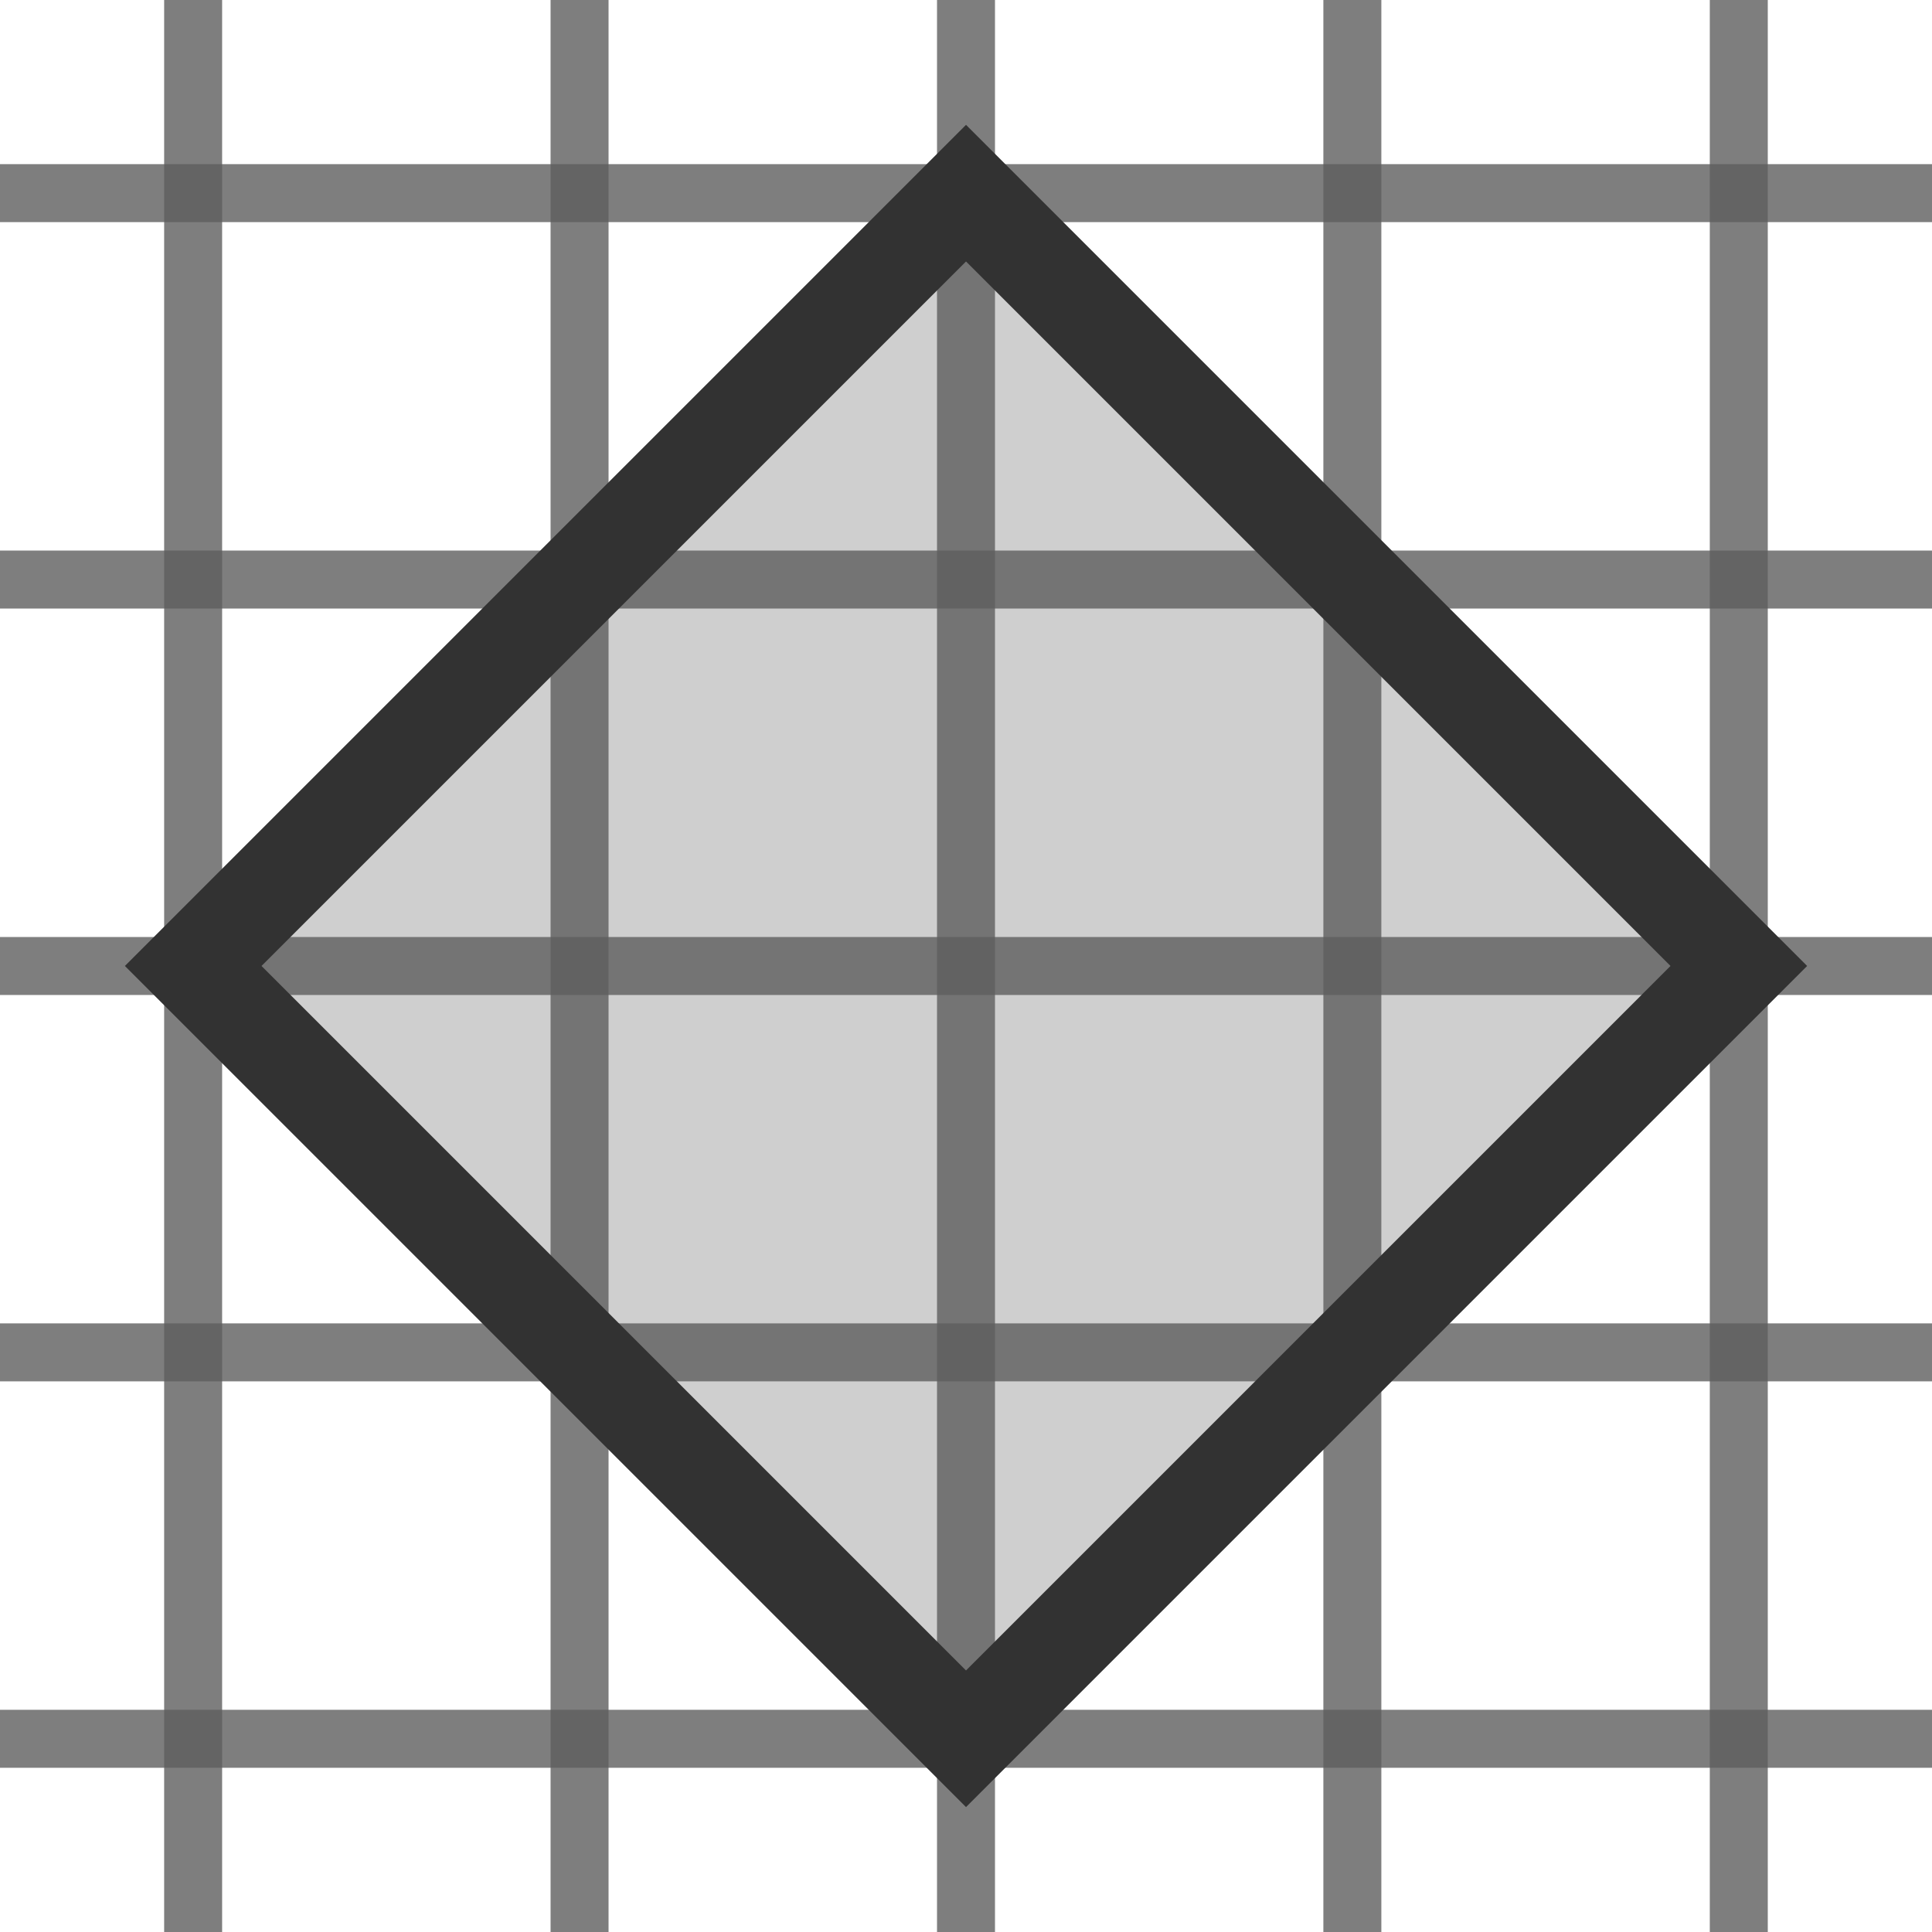
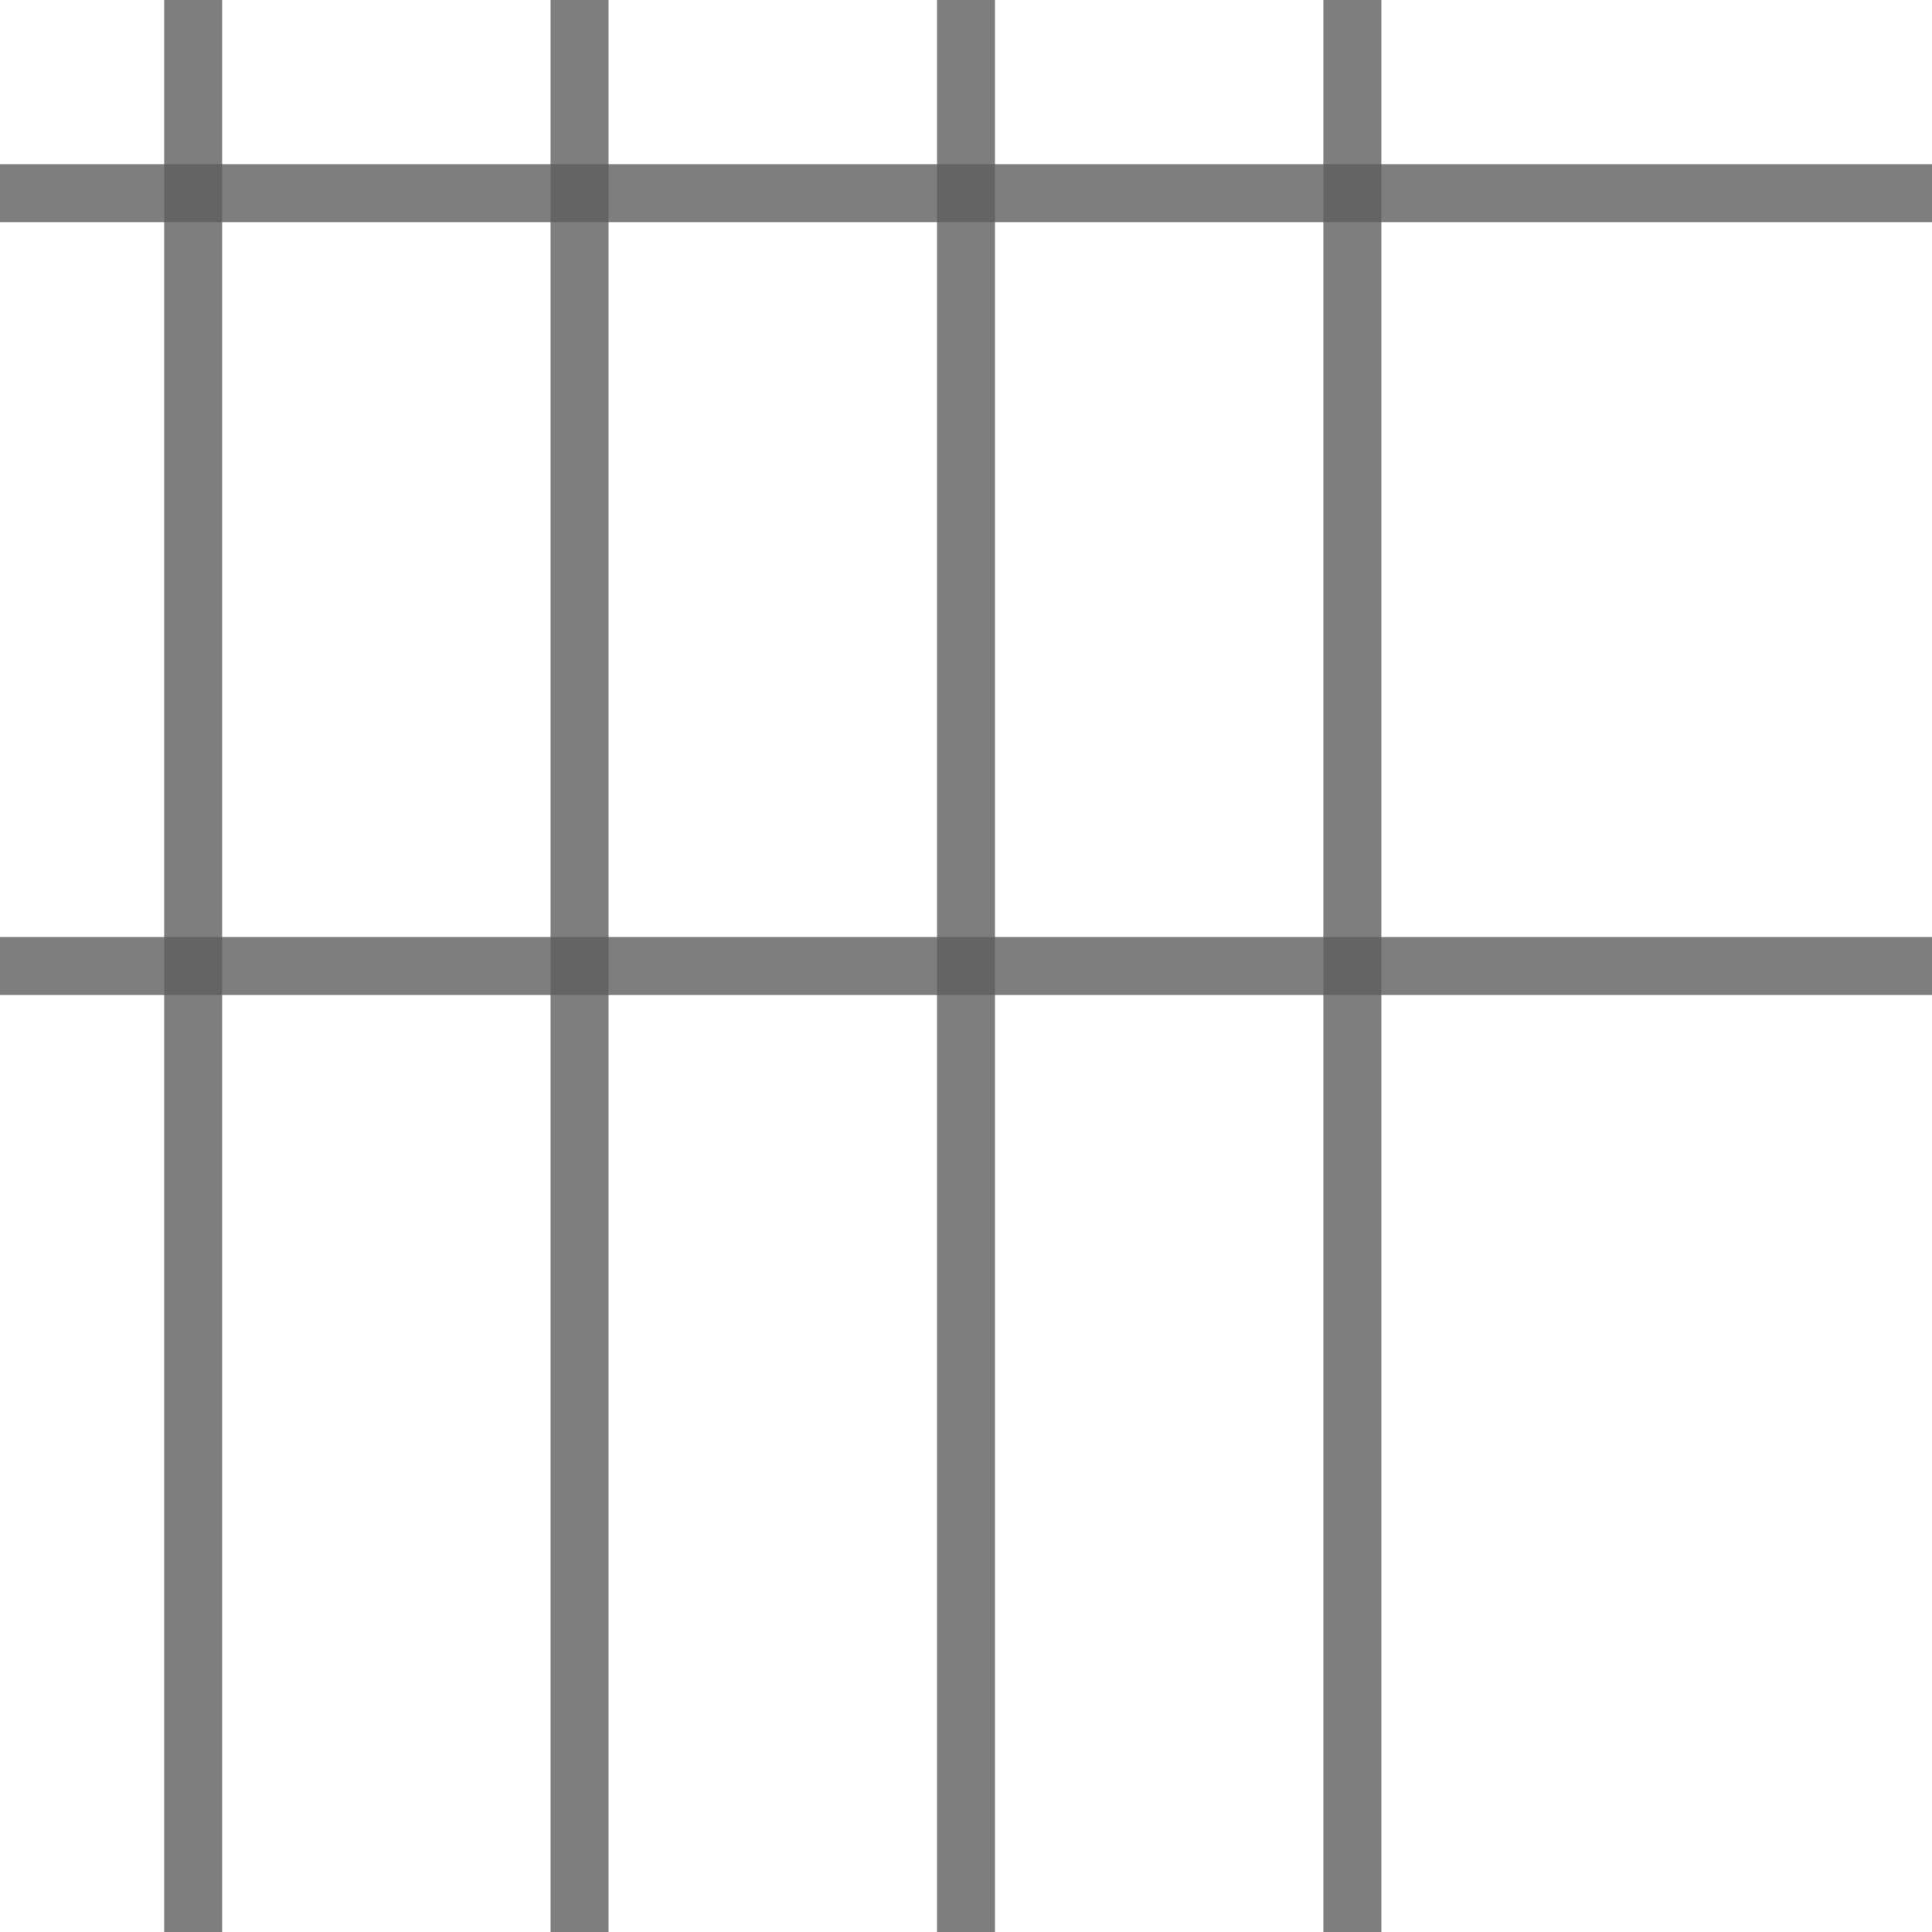
<svg xmlns="http://www.w3.org/2000/svg" width="100" height="100" version="1.1" viewBox="0 0 26.458 26.458">
  <g transform="translate(-7.938 -7.938)" fill="none" stroke="#5e5e5e" stroke-opacity=".8" stroke-width=".794" style="paint-order:normal">
    <path d="m10.583 7.938v26.458" style="paint-order:normal" />
    <path d="m15.875 7.938v26.458" style="paint-order:normal" />
    <path d="m21.167 7.938v26.458" style="paint-order:normal" />
    <path d="m26.458 7.938v26.458" style="paint-order:normal" />
    <path d="m7.938 10.583h26.458" style="paint-order:normal" />
-     <path d="m7.938 15.875h26.458" style="paint-order:normal" />
    <path d="m7.938 21.167h26.458" style="paint-order:normal" />
-     <path d="m7.938 26.458h26.458" style="paint-order:normal" />
-     <path d="m7.938 31.75h26.458" style="paint-order:normal" />
-     <path d="m31.75 7.938v26.458" style="paint-order:normal" />
  </g>
-   <rect transform="rotate(45)" x="11.225" y="-7.484" width="14.967" height="14.967" fill="#5e5e5e" fill-opacity=".3" stroke="#323232" stroke-width="1.323" style="paint-order:normal" />
</svg>